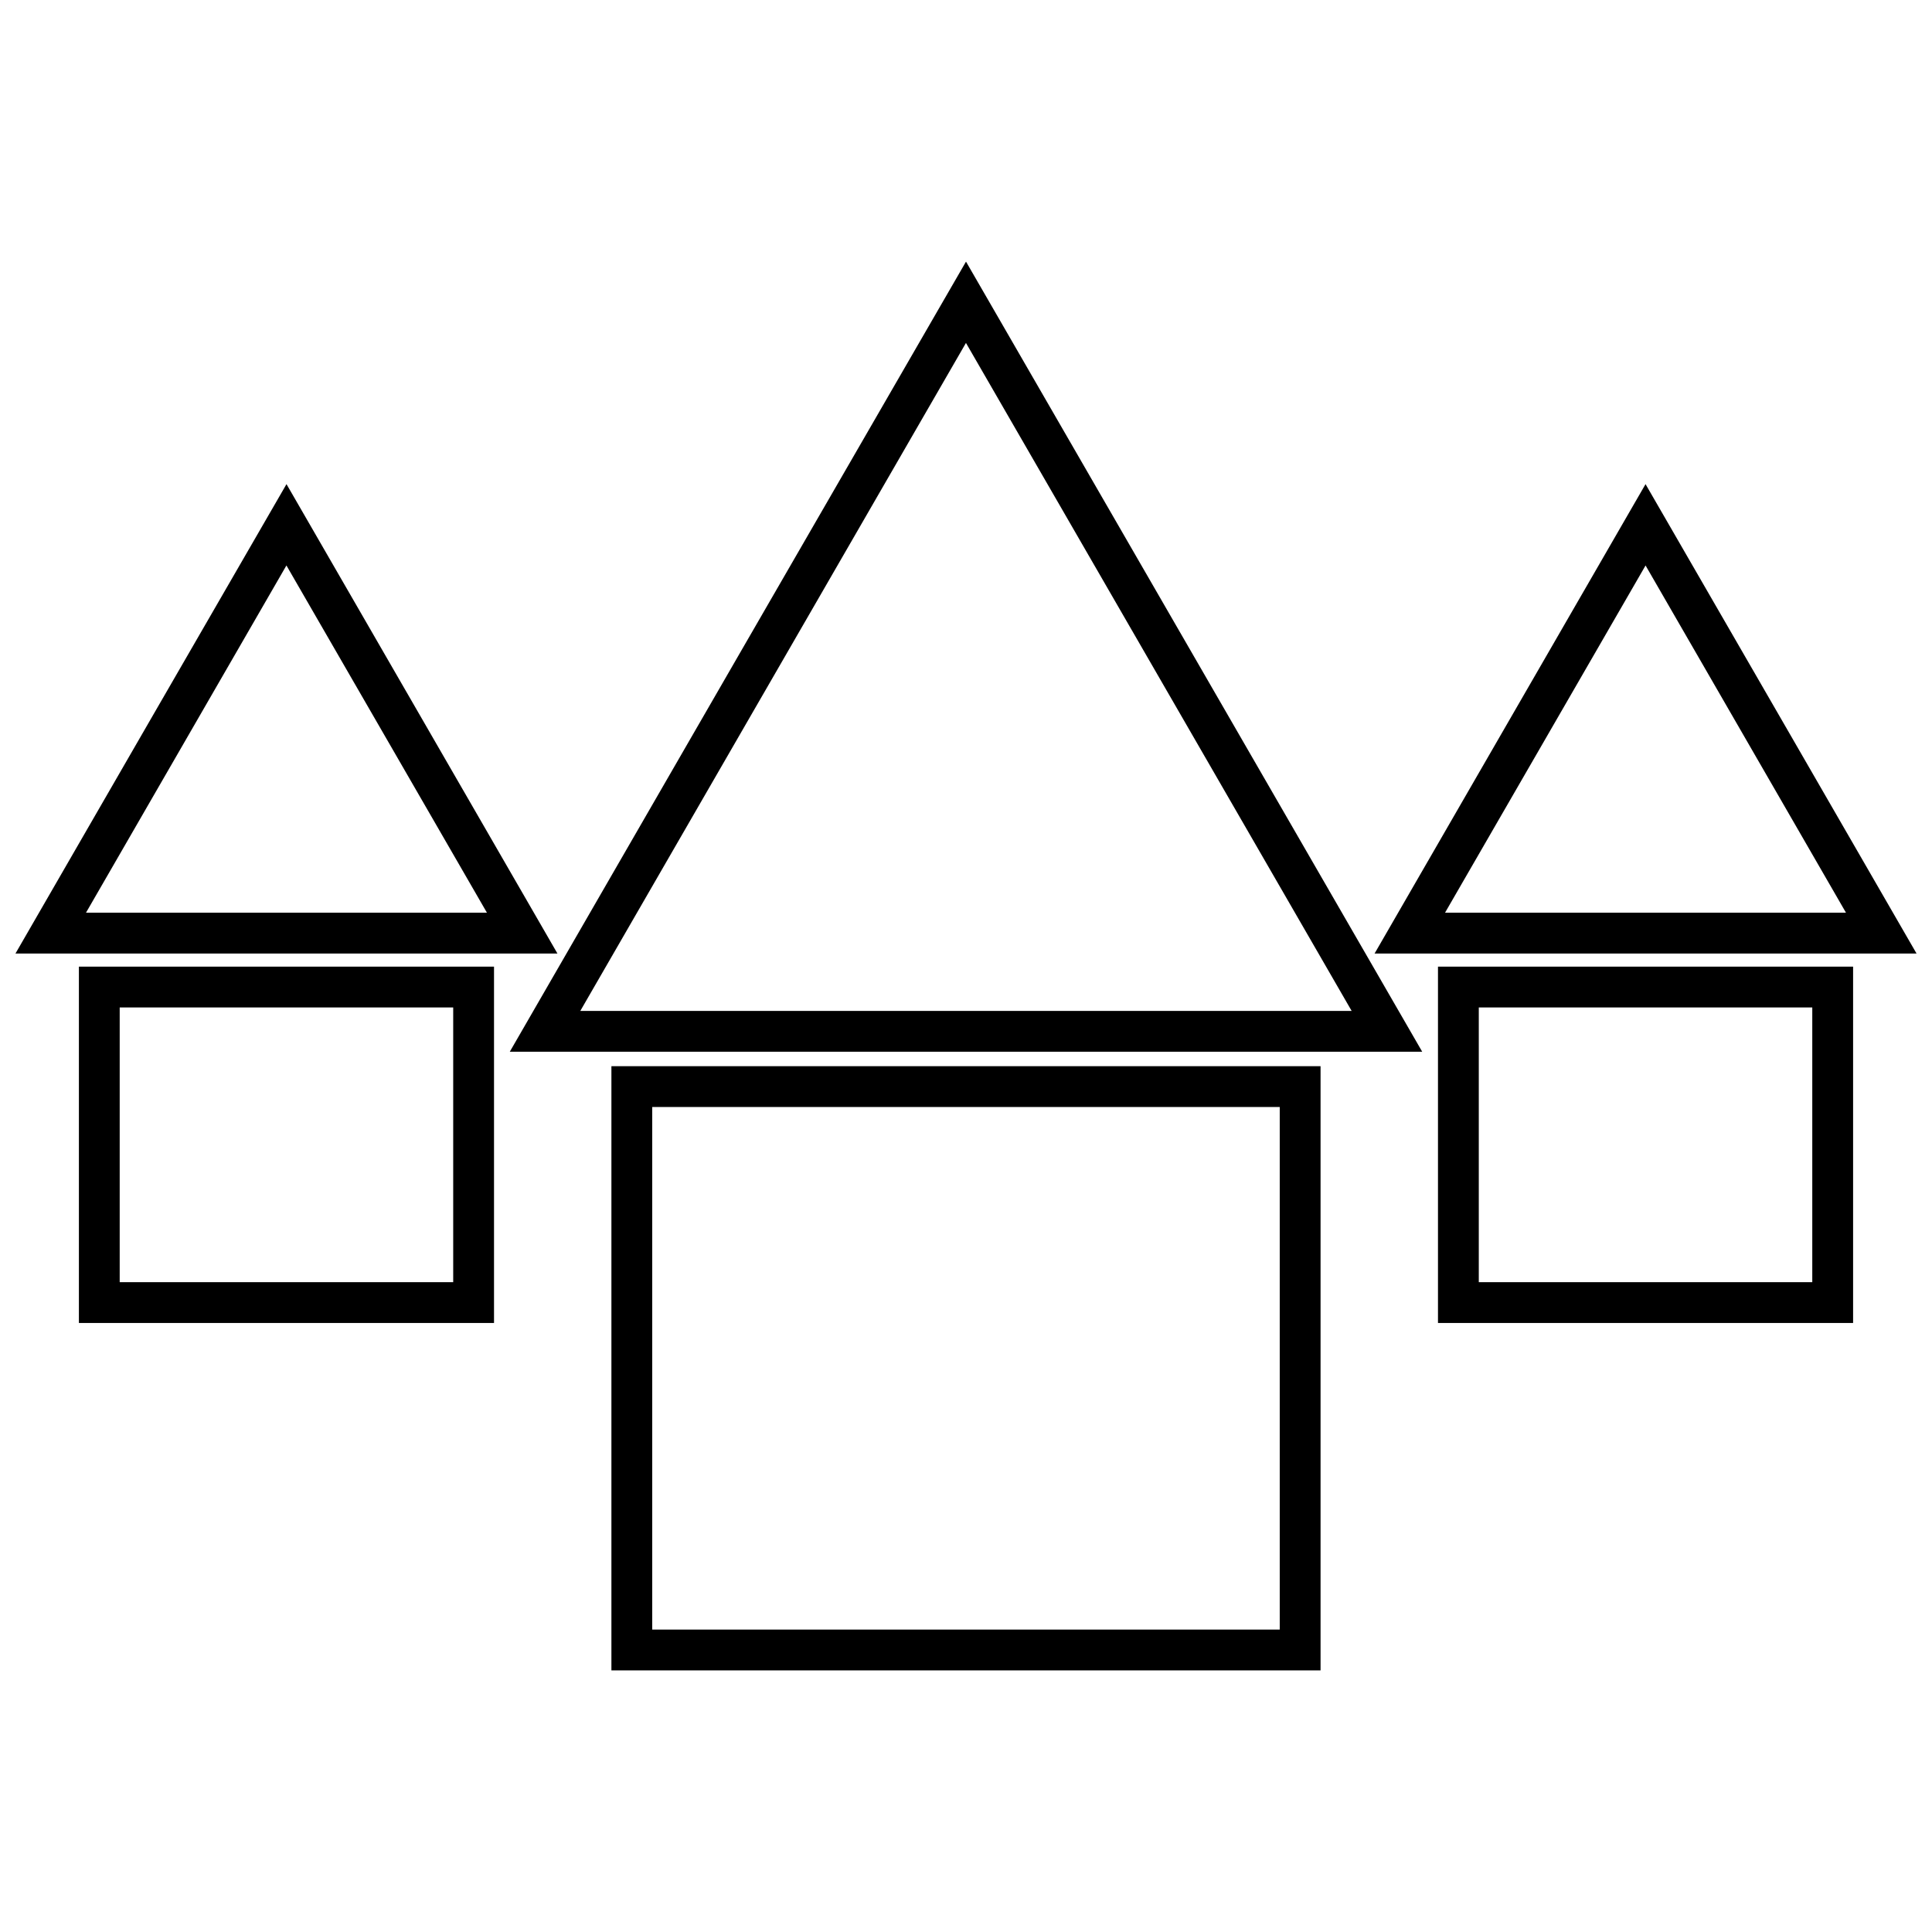
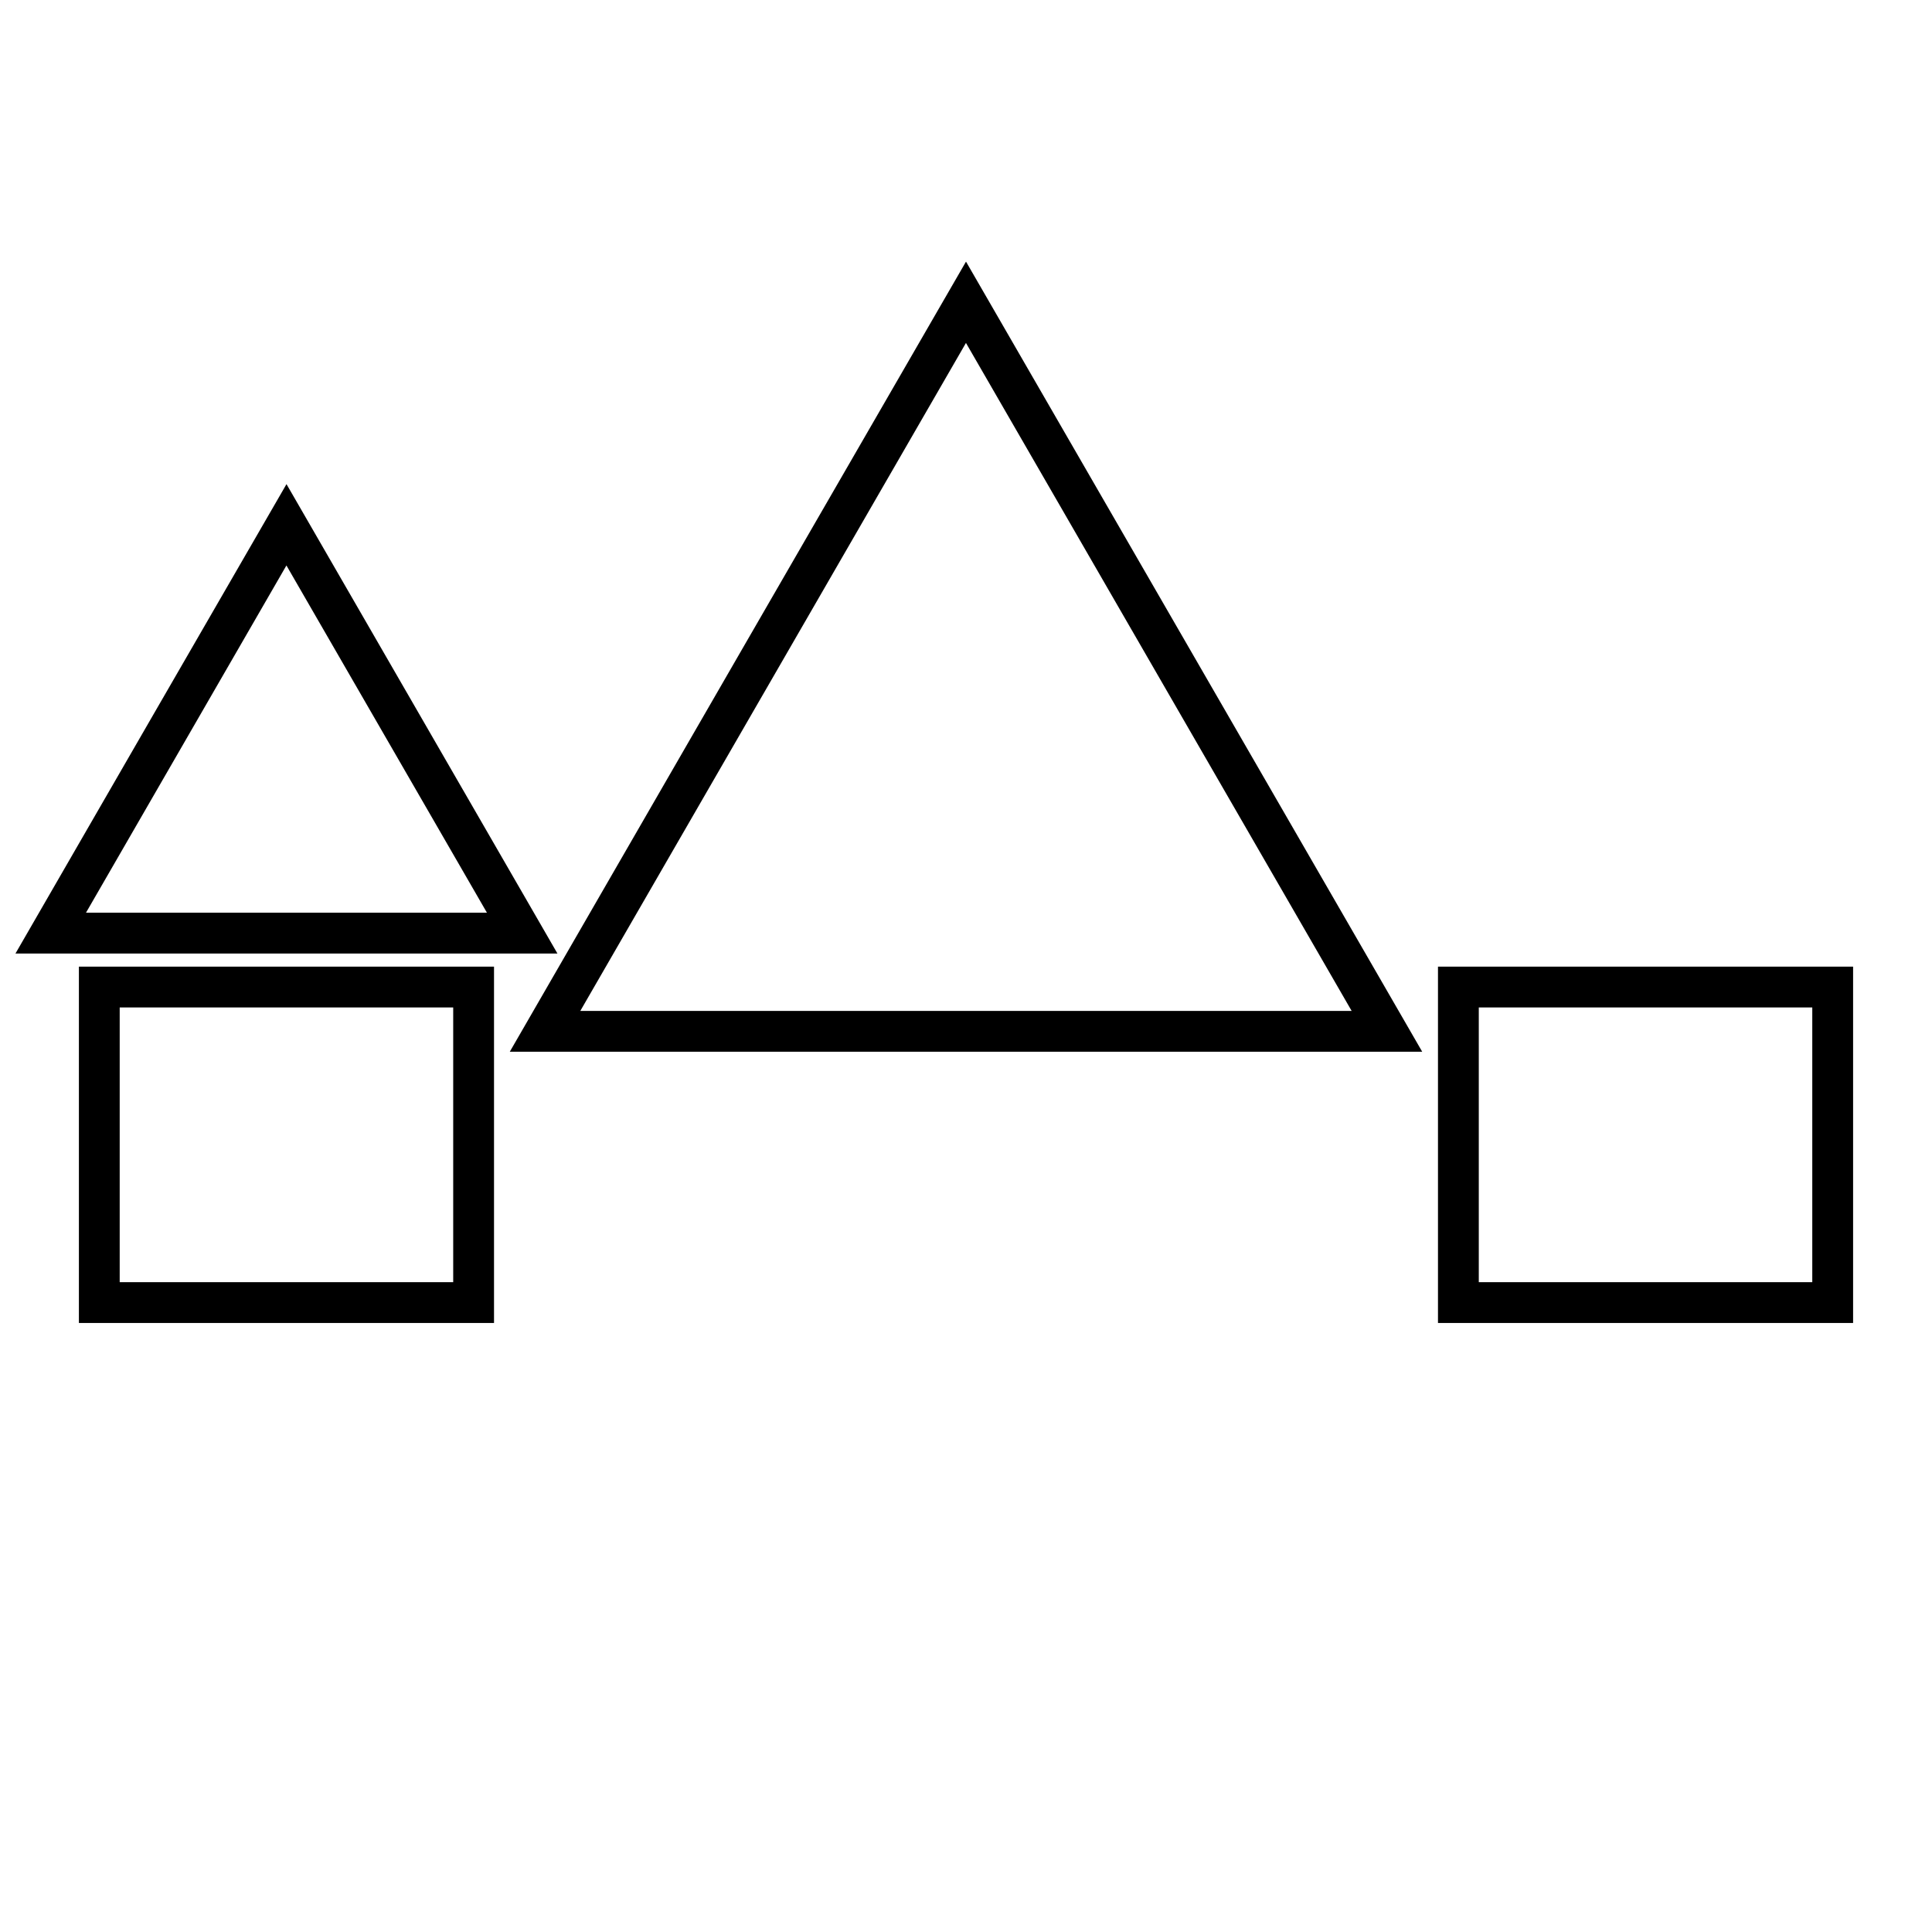
<svg xmlns="http://www.w3.org/2000/svg" width="800px" height="800px" version="1.1" viewBox="144 144 512 512">
  <defs>
    <clipPath id="b">
      <path d="m148.09 272h143.91v125h-143.91z" />
    </clipPath>
    <clipPath id="a">
      <path d="m508 272h143.9v125h-143.9z" />
    </clipPath>
  </defs>
  <path d="m520.9 422.72h-241.8c40.27-69.82 80.586-139.6 120.9-209.39zm-120.91-187.84c-34.07 59.012-68.125 118.02-102.2 177.02h204.41z" />
-   <path d="m493.96 426.55v160.12h-187.93v-160.12zm-10.816 10.816h-166.3v138.49h166.3z" />
  <g clip-path="url(#b)">
    <path d="m291.72 396.69h-143.62c23.918-41.477 47.871-82.934 71.824-124.39 23.941 41.457 47.863 82.926 71.801 124.39zm-71.812-102.84c-17.707 30.68-35.406 61.352-53.117 92.023h106.25c-17.711-30.691-35.418-61.34-53.137-92.023z" />
  </g>
  <path d="m274.92 400.17v94.434h-110.01v-94.434zm-10.816 10.816h-88.383v72.805h88.383z" />
  <g clip-path="url(#a)">
-     <path d="m651.9 396.69h-143.62c23.934-41.465 47.863-82.926 71.805-124.39 23.934 41.469 47.902 82.914 71.816 124.39zm-71.805-102.84c-17.719 30.684-35.43 61.34-53.145 92.023h106.25c-17.711-30.672-35.406-61.348-53.113-92.023z" />
-   </g>
+     </g>
  <path d="m635.09 400.17v94.434h-110.01v-94.434zm-10.816 10.816h-88.379v72.805h88.379z" />
</svg>